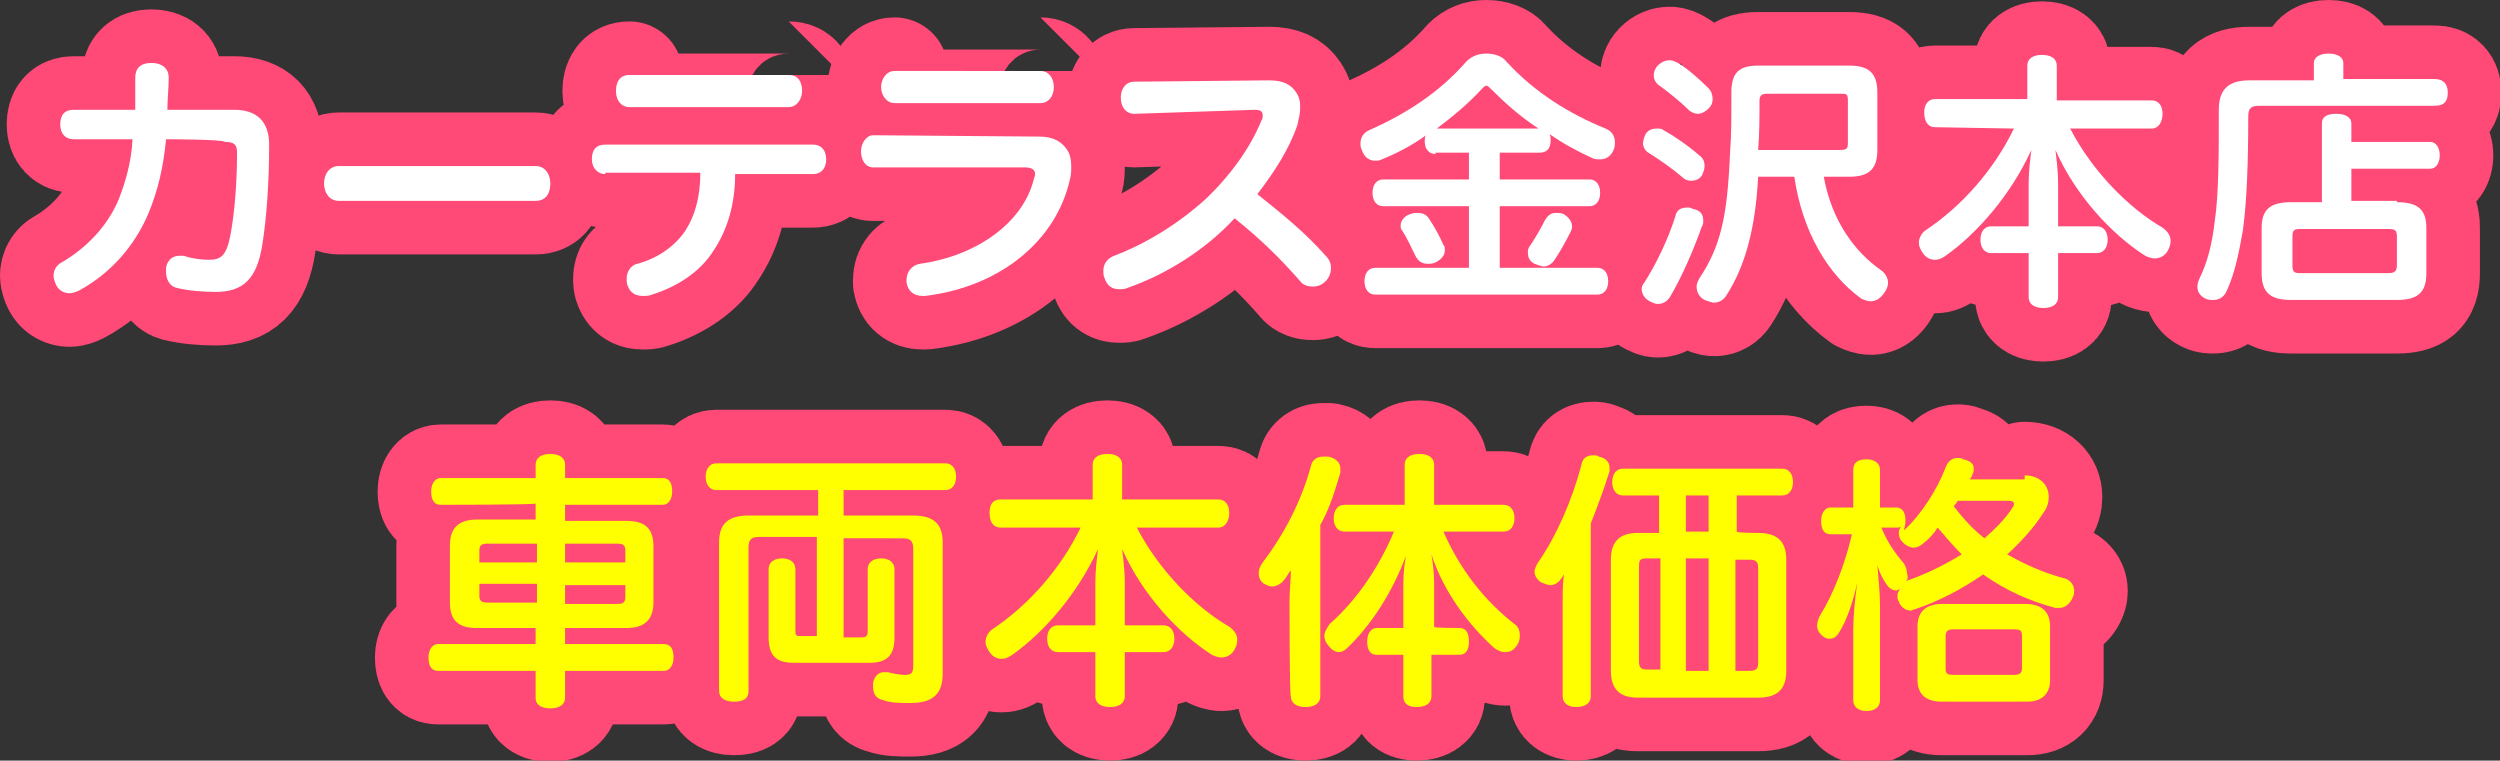
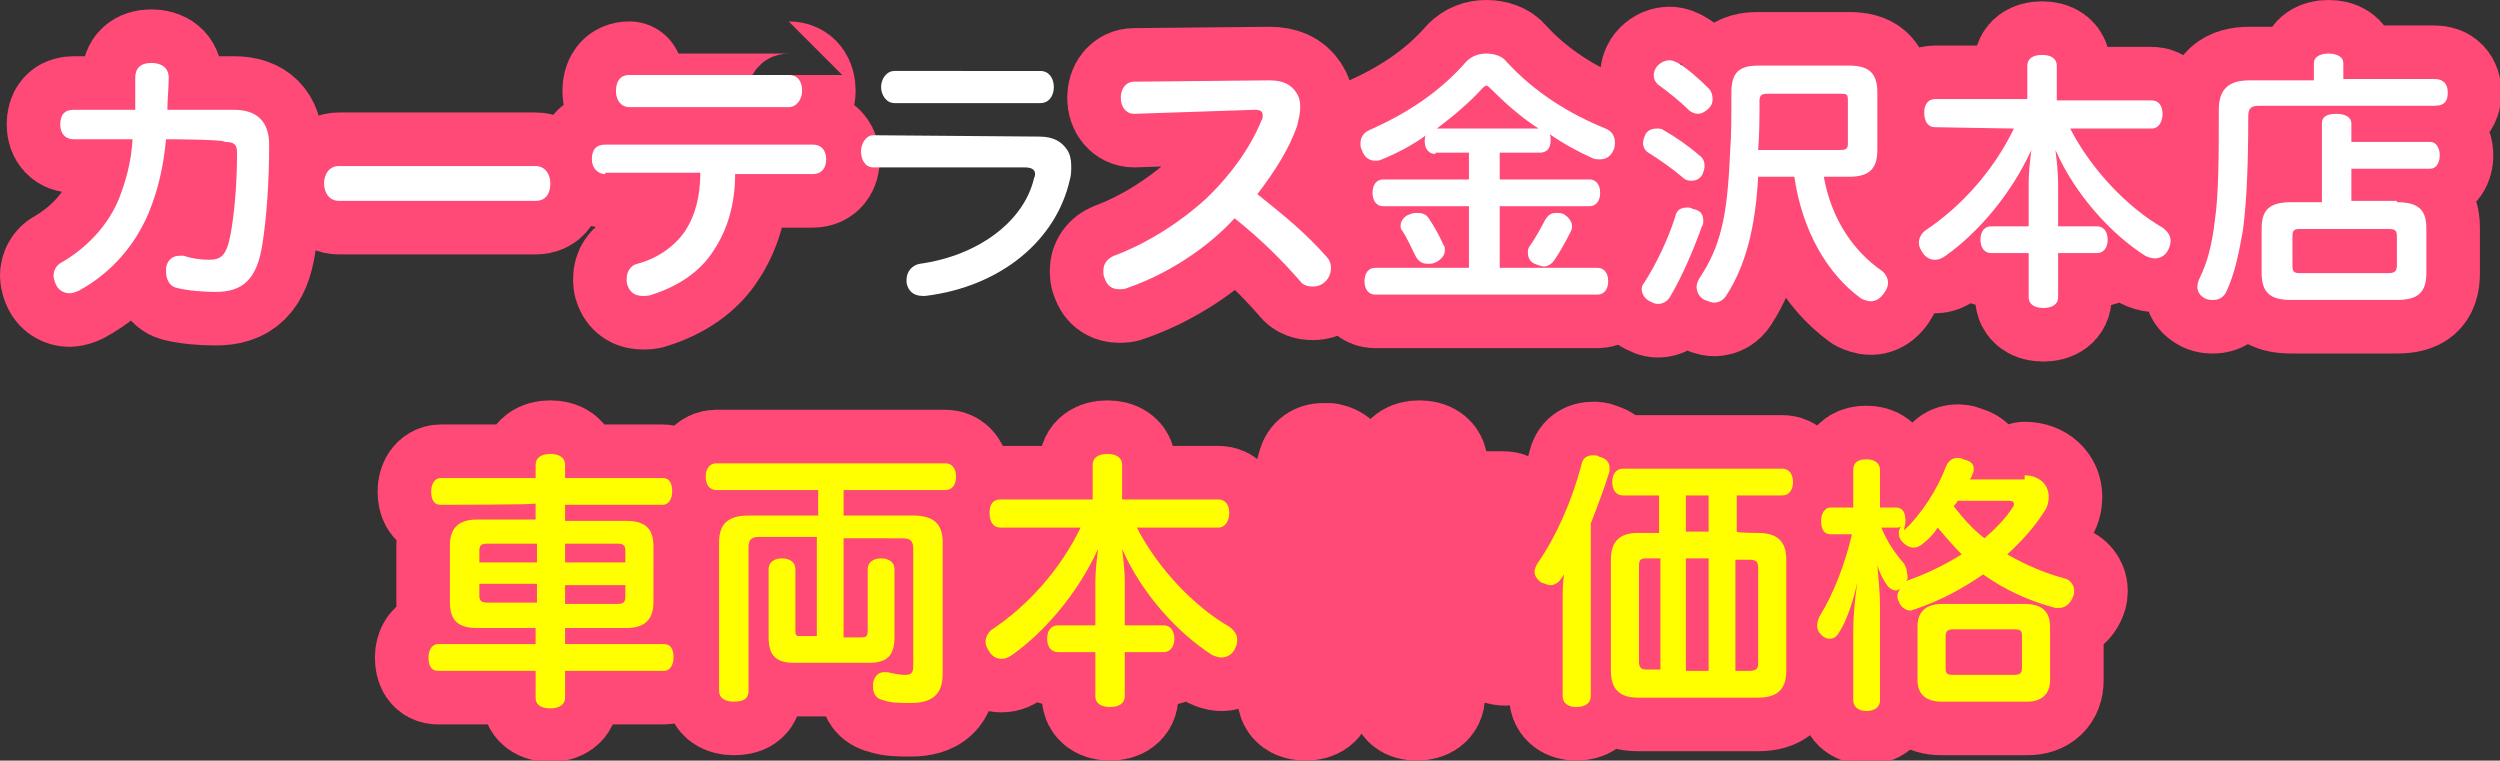
<svg xmlns="http://www.w3.org/2000/svg" version="1.1" id="b" x="0px" y="0px" viewBox="0 0 186.7 56.8" style="enable-background:new 0 0 186.7 56.8;" xml:space="preserve">
  <rect x="0" y="0" width="186.7" height="56.8" fill="#333333" stroke="none" />
  <style type="text/css">
	.st0{fill:none;stroke:#FF4976;stroke-width:8;stroke-linecap:round;stroke-linejoin:round;}
	.st1{fill:#FFFFFF;}
	.st2{fill:#FFFF00;}
</style>
  <g id="c">
    <g>
      <g>
        <path class="st0" d="M12.4,10.4c-0.2,2.1-0.6,3.8-1.3,5.5c-1,2.4-2.8,4.5-5.2,5.8c-0.2,0.1-0.5,0.2-0.7,0.2c-0.4,0-0.8-0.2-1-0.6     C4.1,21.1,4,20.8,4,20.6c0-0.4,0.2-0.8,0.6-1c1.9-1.1,3.5-2.8,4.3-4.8c0.5-1.3,0.9-2.7,1-4.4H5.5c-0.6,0-1-0.4-1-1.1     s0.3-1.1,1-1.1h4.6c0-0.8,0-1.6,0-2.4c0-0.7,0.4-1.1,1.2-1.1s1.3,0.4,1.3,1.1c0,0.8-0.1,1.6-0.1,2.4h5c1.7,0,2.6,0.9,2.6,2.6     c0,2.9-0.2,5.5-0.5,7.4c-0.4,2.7-1.5,3.6-3.5,3.6c-1,0-2.1-0.1-2.9-0.3c-0.5-0.1-0.8-0.6-0.8-1.2c0-0.1,0-0.2,0-0.3     c0.1-0.6,0.5-0.9,1-0.9c0.1,0,0.2,0,0.3,0c0.6,0.2,1.3,0.3,1.9,0.3c0.9,0,1.3-0.3,1.6-1.8c0.3-1.6,0.5-3.8,0.5-6.1v-0.1     c0-0.6-0.2-0.8-0.9-0.8C16.7,10.4,12.4,10.4,12.4,10.4z" />
        <path class="st0" d="M25.3,15c-0.7,0-1.1-0.6-1.1-1.3s0.4-1.3,1.1-1.3H40c0.7,0,1.1,0.6,1.1,1.3S40.8,15,40,15     C40,15,25.3,15,25.3,15z" />
        <path class="st0" d="M45.2,13c-0.6,0-1-0.5-1-1.1c0-0.7,0.3-1.1,1-1.1h15.5c0.7,0,1,0.5,1,1.1s-0.3,1.1-1,1.1h-5.8     c0,2.3-0.6,4.2-1.6,5.7c-1,1.6-2.7,2.7-4.6,3.3c-0.2,0.1-0.5,0.1-0.7,0.1c-0.5,0-0.9-0.2-1.1-0.7c-0.1-0.2-0.1-0.4-0.1-0.6     c0-0.5,0.3-1,0.8-1.1c1.5-0.4,2.8-1.3,3.6-2.5c0.7-1.1,1.1-2.5,1.1-4.3H45.2z M58.9,5.6c0.7,0,1,0.5,1,1.2c0,0.6-0.4,1.2-1,1.2     H47c-0.6,0-1-0.5-1-1.2c0-0.7,0.3-1.2,1-1.2C47,5.6,58.9,5.6,58.9,5.6z" />
-         <path class="st0" d="M77.6,10.2c1.1,0,1.7,0.4,2.1,1c0.2,0.3,0.3,0.7,0.3,1.2c0,0.3,0,0.7-0.1,1c-1,4.5-5.1,8-10.8,8.7     c-0.1,0-0.1,0-0.2,0c-0.7,0-1.1-0.4-1.2-1c0-0.1,0-0.2,0-0.2c0-0.6,0.4-1.1,1-1.2c4.3-0.6,7.7-3.1,8.5-6.3c0-0.1,0.1-0.2,0.1-0.4     c0-0.3-0.2-0.5-0.8-0.5H65.2c-0.6,0-0.9-0.6-0.9-1.2c0-0.6,0.4-1.2,0.9-1.2L77.6,10.2L77.6,10.2z M77.7,5.3c0.6,0,1,0.5,1,1.2     s-0.4,1.2-1,1.2H66.8c-0.6,0-1-0.6-1-1.2s0.4-1.2,1-1.2C66.8,5.3,77.7,5.3,77.7,5.3z" />
        <path class="st0" d="M84.7,8.5c-0.6,0-1-0.5-1-1.2s0.4-1.2,1-1.2L94.8,6c1,0,1.6,0.3,2,0.9c0.2,0.3,0.3,0.6,0.3,1.1     S97,8.8,96.9,9.3c-0.6,1.8-1.7,3.5-3,5.2c2,1.6,3.6,2.9,5.1,4.6c0.3,0.3,0.4,0.6,0.4,0.9s-0.1,0.7-0.4,1c-0.3,0.3-0.6,0.4-1,0.4     c-0.3,0-0.7-0.1-0.9-0.4c-1.4-1.6-2.9-3.1-4.9-4.7c-2.1,2.3-5.1,4.2-8,5.2c-0.2,0.1-0.4,0.1-0.6,0.1c-0.5,0-0.9-0.2-1.1-0.8     c-0.1-0.2-0.1-0.4-0.1-0.6c0-0.5,0.3-0.9,0.8-1.1c2.4-0.9,4.8-2.4,6.8-4.2c1.9-1.8,3.4-3.9,4.2-5.9c0.1-0.1,0.1-0.3,0.1-0.4     c0-0.3-0.2-0.4-0.6-0.4L84.7,8.5L84.7,8.5z" />
        <path class="st0" d="M107.2,11.5c-0.5,0-0.8-0.4-0.8-0.9c0-0.2,0-0.4,0.1-0.5c-1.1,0.8-2.3,1.4-3.3,1.8c-0.2,0.1-0.3,0.1-0.5,0.1     c-0.4,0-0.8-0.2-1-0.8c-0.1-0.2-0.1-0.3-0.1-0.5c0-0.4,0.2-0.8,0.7-1c2.7-1.2,5.2-2.8,7.2-5.1c0.4-0.4,0.9-0.6,1.5-0.6     s1.2,0.2,1.5,0.6c2.1,2.3,4.7,3.9,7.4,5c0.5,0.2,0.7,0.6,0.7,1c0,0.2,0,0.4-0.1,0.6c-0.2,0.5-0.6,0.7-1,0.7c-0.2,0-0.4,0-0.6-0.1     c-1.1-0.5-2.2-1.1-3.2-1.8c0.1,0.1,0.1,0.3,0.1,0.5c0,0.6-0.3,0.9-0.8,0.9H112v2h6.7c0.5,0,0.8,0.4,0.8,1s-0.3,1-0.8,1H112v4.6     h7.3c0.5,0,0.8,0.4,0.8,1s-0.3,1-0.8,1h-16.6c-0.5,0-0.8-0.4-0.8-1s0.3-1,0.8-1h7v-4.6h-6.4c-0.5,0-0.8-0.4-0.8-1s0.3-1,0.8-1     h6.4v-2H107.2z M105.9,15.9c0.3,0,0.6,0.1,0.8,0.4c0.4,0.6,0.8,1.3,1.1,2c0.1,0.1,0.1,0.2,0.1,0.4c0,0.4-0.3,0.7-0.7,0.9     c-0.2,0.1-0.4,0.1-0.6,0.1c-0.4,0-0.7-0.2-0.9-0.6c-0.3-0.6-0.6-1.3-1-1.9c-0.1-0.1-0.1-0.2-0.1-0.4c0-0.3,0.3-0.7,0.7-0.8     C105.5,15.9,105.7,15.9,105.9,15.9z M114.9,9.6c-1.4-0.9-2.6-2-3.6-3c-0.1-0.1-0.2-0.2-0.3-0.2s-0.2,0.1-0.3,0.2     c-1,1.1-2.2,2.1-3.4,3H114.9z M117.4,16.9c0,0.1,0,0.2-0.1,0.4c-0.4,0.8-0.8,1.5-1.2,2.1c-0.2,0.3-0.5,0.5-0.8,0.5     c-0.2,0-0.4-0.1-0.7-0.2c-0.4-0.2-0.5-0.5-0.5-0.9c0-0.2,0.1-0.4,0.2-0.5c0.4-0.6,0.8-1.3,1.1-1.9c0.2-0.3,0.4-0.5,0.8-0.5     c0.2,0,0.4,0,0.6,0.1C117.1,16.2,117.4,16.5,117.4,16.9z" />
        <path class="st0" d="M127.2,16.5c0,0.1,0,0.3-0.1,0.4c-0.6,1.7-1.5,3.8-2.4,5.3c-0.2,0.3-0.5,0.5-0.9,0.5c-0.2,0-0.4-0.1-0.6-0.2     c-0.4-0.2-0.6-0.6-0.6-0.9c0-0.2,0.1-0.4,0.2-0.5c0.9-1.4,1.8-3.3,2.3-4.9c0.1-0.5,0.4-0.7,0.9-0.7c0.1,0,0.3,0,0.4,0.1     C127,15.7,127.2,16,127.2,16.5z M126.9,11.6c0.3,0.2,0.4,0.5,0.4,0.8c0,0.2-0.1,0.5-0.2,0.7c-0.2,0.3-0.5,0.4-0.8,0.4     c-0.3,0-0.5-0.1-0.7-0.3c-0.7-0.6-1.7-1.3-2.5-1.8c-0.2-0.1-0.4-0.4-0.4-0.7c0-0.2,0.1-0.5,0.2-0.7c0.2-0.3,0.5-0.4,0.8-0.4     c0.2,0,0.4,0,0.5,0.1C125.1,10.2,126.1,10.9,126.9,11.6z M127.6,6.6c0.2,0.2,0.3,0.5,0.3,0.8c0,0.3-0.1,0.5-0.3,0.7     c-0.2,0.2-0.5,0.4-0.8,0.4c-0.2,0-0.5-0.1-0.7-0.3c-0.6-0.6-1.6-1.4-2.3-1.9c-0.2-0.2-0.3-0.4-0.3-0.7c0-0.2,0.1-0.5,0.3-0.7     c0.3-0.3,0.6-0.4,0.9-0.4c0.2,0,0.4,0.1,0.6,0.2C126,5.1,126.9,5.9,127.6,6.6z M131.3,13.2c-0.2,3.7-0.9,6.6-2.4,8.9     c-0.2,0.3-0.5,0.5-0.9,0.5c-0.2,0-0.4-0.1-0.7-0.2c-0.4-0.2-0.6-0.6-0.6-1c0-0.2,0.1-0.4,0.2-0.6c1.6-2.4,2.1-4.6,2.3-9.4     c0.1-1.2,0.1-2.6,0.1-4.5c0-1.5,0.6-2,2-2h6.8c1.4,0,2.1,0.5,2.1,2v4.3c0,1.4-0.6,2-2.1,2h-1.9c0.6,3.3,2.3,5.6,4.3,7     c0.3,0.2,0.5,0.6,0.5,0.9c0,0.3-0.1,0.5-0.3,0.8c-0.3,0.4-0.6,0.6-1,0.6c-0.2,0-0.5-0.1-0.7-0.2c-2.5-1.8-4.4-5-5-9.1     C134.1,13.2,131.3,13.2,131.3,13.2z M137.4,11.2c0.5,0,0.6-0.1,0.6-0.5V7.5c0-0.5-0.1-0.5-0.6-0.5H132c-0.4,0-0.6,0.1-0.6,0.5     c0,1.2,0,2.5-0.1,3.7H137.4L137.4,11.2z" />
        <path class="st0" d="M144.5,9.5c-0.5,0-0.8-0.4-0.8-1.1c0-0.6,0.3-1,0.8-1h6.9V4.9c0-0.5,0.4-0.8,1.1-0.8s1.1,0.3,1.1,0.8v2.6     h7.1c0.5,0,0.8,0.4,0.8,1c0,0.6-0.3,1.1-0.8,1.1h-6.1c1.6,3.1,4.3,5.9,6.9,7.4c0.4,0.3,0.6,0.6,0.6,1c0,0.3-0.1,0.5-0.2,0.7     c-0.2,0.4-0.6,0.6-1,0.6c-0.2,0-0.5-0.1-0.7-0.2c-2.5-1.6-5.2-4.5-6.7-7.9c0.1,0.8,0.2,1.7,0.2,2.5v3.2h2.9c0.5,0,0.8,0.4,0.8,1     c0,0.6-0.3,1-0.8,1h-2.9v3.3c0,0.5-0.4,0.8-1.1,0.8s-1.1-0.3-1.1-0.8v-3.3h-2.8c-0.5,0-0.8-0.4-0.8-1c0-0.6,0.3-1,0.8-1h2.8v-3.2     c0-0.8,0.1-1.7,0.2-2.5c-1.5,3.3-4,6.2-6.4,7.9c-0.3,0.2-0.5,0.3-0.8,0.3c-0.4,0-0.7-0.2-0.9-0.5c-0.2-0.3-0.3-0.5-0.3-0.8     c0-0.3,0.2-0.7,0.5-0.9c2.7-1.8,5.1-4.5,6.6-7.6L144.5,9.5L144.5,9.5z" />
        <path class="st0" d="M181.8,5.9c0.7,0,1,0.4,1,1s-0.2,1-1,1h-13.1c-0.6,0-0.8,0.2-0.8,0.8c0,3.3-0.1,6.3-0.4,8.5     c-0.3,1.7-0.6,3.2-1.2,4.5c-0.2,0.5-0.6,0.7-1,0.7c-0.2,0-0.4,0-0.6-0.1c-0.4-0.2-0.6-0.5-0.6-0.9c0-0.2,0.1-0.5,0.2-0.7     c0.5-1,0.9-2.4,1.1-4.2c0.3-2,0.3-5,0.3-8.3c0-1.6,0.8-2.2,2.3-2.2h4.8V4.7c0-0.4,0.4-0.7,1.1-0.7s1.1,0.3,1.1,0.7v1.2H181.8z      M179,15.1c1.5,0,2.2,0.5,2.2,1.9v3.4c0,1.5-0.7,2-2.2,2h-7.9c-1.5,0-2.2-0.5-2.2-2V17c0-1.4,0.7-1.9,2.2-1.9h2.3V9.2     c0-0.5,0.4-0.7,1.1-0.7s1.1,0.3,1.1,0.7v1.4h5.9c0.4,0,0.7,0.4,0.7,1s-0.3,1-0.7,1h-5.9v2.4H179L179,15.1z M178.3,20.4     c0.5,0,0.7-0.1,0.7-0.6v-2.1c0-0.5-0.1-0.6-0.7-0.6h-6.5c-0.5,0-0.6,0.1-0.6,0.6v2.1c0,0.5,0.1,0.6,0.6,0.6H178.3z" />
        <path class="st0" d="M32.9,37.7c-0.5,0-0.7-0.4-0.7-1s0.3-1,0.7-1h7.1v-1c0-0.5,0.4-0.8,1.1-0.8c0.7,0,1.1,0.3,1.1,0.8v1h7.3     c0.5,0,0.7,0.4,0.7,1s-0.3,1-0.7,1h-7.3v1.2h4.6c1.4,0,2,0.6,2,1.9V45c0,1.2-0.6,1.9-2,1.9h-4.6v1.2h7.4c0.5,0,0.7,0.4,0.7,1     s-0.3,1-0.7,1h-7.4v2c0,0.5-0.4,0.8-1.1,0.8c-0.6,0-1.1-0.2-1.1-0.8v-2h-7.3c-0.5,0-0.7-0.4-0.7-1s0.3-1,0.7-1h7.3v-1.2h-4.4     c-1.4,0-2-0.6-2-1.9v-4.3c0-1.2,0.6-1.9,2-1.9h4.4v-1.2C40.1,37.7,32.9,37.7,32.9,37.7z M40.1,40.6h-3.7c-0.4,0-0.6,0.1-0.6,0.5     V42h4.3V40.6z M35.8,43.6v0.9c0,0.4,0.2,0.5,0.6,0.5h3.7v-1.4C40.1,43.6,35.8,43.6,35.8,43.6z M46.7,42v-0.9     c0-0.4-0.2-0.5-0.6-0.5h-3.9V42C42.2,42,46.7,42,46.7,42z M42.2,45.1h3.9c0.4,0,0.6-0.1,0.6-0.5v-0.9h-4.5     C42.2,43.6,42.2,45.1,42.2,45.1z" />
        <path class="st0" d="M53.5,36.6c-0.5,0-0.8-0.4-0.8-1s0.3-1,0.8-1h17.1c0.5,0,0.8,0.4,0.8,1c0,0.6-0.3,1-0.8,1H63v1.9h5.2     c1.5,0,2.2,0.6,2.2,2v9.8c0,1.5-0.7,2.2-2.4,2.2c-0.7,0-1.5,0-2-0.2c-0.5-0.1-0.8-0.4-0.8-1c0-0.1,0-0.2,0-0.3     c0.1-0.5,0.4-0.8,0.8-0.8c0.1,0,0.2,0,0.3,0c0.4,0.1,0.9,0.2,1.3,0.2c0.5,0,0.6-0.2,0.6-0.7v-8.7c0-0.6-0.2-0.8-0.8-0.8H63v7.4     h1.3c0.4,0,0.5-0.1,0.5-0.5v-4.6c0-0.5,0.4-0.8,1-0.8c0.6,0,1,0.3,1,0.8v5.1c0,1.4-0.6,1.9-1.9,1.9h-5.6c-1.3,0-1.9-0.5-1.9-1.9     v-5.1c0-0.5,0.4-0.8,1-0.8s1,0.3,1,0.8v4.6c0,0.4,0.1,0.4,0.4,0.4h1.2v-7.4h-4.3c-0.6,0-0.8,0.2-0.8,0.8v10.7     c0,0.6-0.4,0.8-1.1,0.8s-1.1-0.3-1.1-0.8V40.5c0-1.4,0.7-2,2.2-2h5.2v-1.9C60.9,36.6,53.5,36.6,53.5,36.6z" />
        <path class="st0" d="M74.7,39.4c-0.5,0-0.8-0.4-0.8-1.1s0.3-1,0.8-1h6.9v-2.6c0-0.5,0.4-0.8,1.1-0.8s1.1,0.3,1.1,0.8v2.6H91     c0.5,0,0.8,0.4,0.8,1s-0.3,1.1-0.8,1.1h-6.1c1.6,3.1,4.3,5.9,6.9,7.4c0.4,0.3,0.6,0.6,0.6,1c0,0.3-0.1,0.5-0.2,0.7     c-0.2,0.4-0.6,0.6-1,0.6c-0.2,0-0.5-0.1-0.7-0.2c-2.5-1.6-5.2-4.5-6.7-7.9c0.1,0.8,0.2,1.7,0.2,2.5v3.2h2.9c0.5,0,0.8,0.4,0.8,1     s-0.3,1-0.8,1h-2.9V52c0,0.5-0.4,0.8-1.1,0.8s-1.1-0.3-1.1-0.8v-3.3h-2.8c-0.5,0-0.8-0.4-0.8-1s0.3-1,0.8-1h2.8v-3.2     c0-0.8,0.1-1.7,0.2-2.5c-1.5,3.3-4,6.2-6.4,7.9c-0.3,0.2-0.5,0.3-0.8,0.3c-0.4,0-0.7-0.2-0.9-0.5c-0.2-0.3-0.3-0.5-0.3-0.8     c0-0.3,0.2-0.7,0.5-0.9c2.7-1.8,5.1-4.5,6.6-7.6C80.6,39.4,74.7,39.4,74.7,39.4z" />
        <path class="st0" d="M96.3,44.9c0-0.8,0.1-1.6,0.1-2.3c-0.2,0.2-0.3,0.5-0.5,0.7c-0.2,0.3-0.6,0.5-0.9,0.5     c-0.2,0-0.4-0.1-0.6-0.2c-0.3-0.2-0.4-0.5-0.4-0.8c0-0.3,0.1-0.5,0.3-0.8c1.6-2.1,2.9-4.6,3.6-7.2c0.1-0.5,0.5-0.7,0.9-0.7     c0.1,0,0.2,0,0.4,0c0.5,0.1,0.9,0.4,0.9,0.9c0,0.1,0,0.2,0,0.3c-0.4,1.3-0.8,2.7-1.5,3.9V52c0,0.5-0.4,0.8-1.1,0.8     s-1.1-0.3-1.1-0.8C96.3,52,96.3,44.9,96.3,44.9z M109,46.9c0.5,0,0.7,0.4,0.7,1s-0.2,1-0.7,1h-2.1V52c0,0.5-0.4,0.8-1.1,0.8     s-1-0.3-1-0.8v-3.1h-2c-0.5,0-0.7-0.4-0.7-1s0.3-1,0.7-1h2v-3.3c0-0.8,0.1-1.6,0.2-2.1c-1,2.7-2.6,5.2-4.4,6.9     c-0.2,0.2-0.4,0.3-0.6,0.3c-0.3,0-0.6-0.2-0.8-0.5c-0.2-0.2-0.3-0.5-0.3-0.7c0-0.3,0.2-0.6,0.4-0.9c1.7-1.5,3.5-3.8,4.8-6.9h-3.7     c-0.5,0-0.8-0.4-0.8-1s0.3-1,0.8-1h4.5v-3c0-0.5,0.4-0.8,1.1-0.8s1.1,0.3,1.1,0.8v3h5.2c0.5,0,0.8,0.4,0.8,1s-0.3,1-0.8,1h-4.5     c1.2,2.8,3.1,5.2,5.3,6.9c0.3,0.2,0.4,0.5,0.4,0.9c0,0.3-0.1,0.6-0.3,0.8c-0.2,0.3-0.5,0.4-0.8,0.4c-0.3,0-0.5-0.1-0.8-0.3     c-1.9-1.7-3.8-4.2-4.7-7c0.1,0.6,0.2,1.4,0.2,2.1v3.3C106.9,46.9,109,46.9,109,46.9z" />
        <path class="st0" d="M116.7,44.9c0-0.7,0-1.4,0.1-2c-0.1,0.1-0.1,0.2-0.2,0.3c-0.2,0.3-0.5,0.5-0.8,0.5c-0.2,0-0.4-0.1-0.7-0.2     c-0.3-0.2-0.5-0.5-0.5-0.8c0-0.2,0.1-0.4,0.2-0.6c1.4-2,2.6-4.7,3.3-7.4c0.1-0.5,0.4-0.7,0.9-0.7c0.1,0,0.3,0,0.4,0.1     c0.5,0.1,0.8,0.4,0.8,0.8c0,0.1,0,0.2,0,0.3c-0.4,1.3-0.9,2.6-1.4,3.9V52c0,0.5-0.4,0.8-1.1,0.8c-0.6,0-1-0.3-1-0.8V44.9z      M131.3,39.8c1.4,0,2.1,0.6,2.1,2v8.3c0,1.4-0.7,2-2.1,2h-9c-1.3,0-2-0.6-2-2v-8.3c0-1.4,0.7-2,2-2h1.6V37h-2.7     c-0.5,0-0.8-0.4-0.8-1s0.3-1,0.8-1h11.9c0.5,0,0.8,0.4,0.8,1s-0.3,1-0.8,1h-3.4v2.7C129.7,39.8,131.3,39.8,131.3,39.8z M124,41.7     h-1c-0.5,0-0.6,0.1-0.6,0.6v7.1c0,0.5,0.2,0.6,0.6,0.6h1V41.7z M127.6,37h-1.7v2.7h1.7V37z M127.6,41.7h-1.7v8.4h1.7V41.7z      M129.6,50.1h1c0.5,0,0.7-0.1,0.7-0.6v-7.1c0-0.5-0.2-0.6-0.7-0.6h-1V50.1z" />
        <path class="st0" d="M151.2,35.5c1.1,0,1.8,0.7,1.8,1.6c0,0.4-0.1,0.8-0.4,1.2c-0.7,1.1-1.7,2.2-2.7,3.1c1.4,0.8,2.8,1.4,4.3,1.8     c0.4,0.1,0.7,0.5,0.7,0.9c0,0.1,0,0.3-0.1,0.5c-0.2,0.5-0.6,0.8-1,0.8c-0.1,0-0.2,0-0.3,0c-1.9-0.5-3.7-1.3-5.4-2.5     c-1.6,1.1-3.3,2-5.1,2.6c-0.1,0-0.2,0.1-0.3,0.1c-0.4,0-0.8-0.3-0.9-0.7c-0.1-0.1-0.1-0.3-0.1-0.4c0-0.2,0.1-0.4,0.2-0.5     c-0.1,0-0.2,0.1-0.3,0.1c-0.2,0-0.4-0.1-0.6-0.3c-0.3-0.4-0.6-0.9-0.8-1.6c0.1,1.1,0.2,2.2,0.2,3.1v7c0,0.5-0.4,0.8-1,0.8     s-1-0.3-1-0.8v-5.2c0-1,0.1-2.2,0.3-3.6c-0.3,1.4-0.8,2.9-1.4,3.8c-0.2,0.3-0.4,0.4-0.7,0.4c-0.2,0-0.4-0.1-0.6-0.3     c-0.2-0.2-0.3-0.4-0.3-0.7c0-0.2,0.1-0.5,0.2-0.7c1-1.6,1.9-3.9,2.4-6.1h-1.6c-0.5,0-0.7-0.4-0.7-1s0.3-1,0.7-1h1.7v-2.8     c0-0.6,0.4-0.8,1-0.8s1,0.3,1,0.8v2.8h1.2c0.5,0,0.7,0.4,0.7,1c0,0.3-0.1,0.5-0.1,0.7c1.3-1.2,2.5-3.1,3.1-4.7     c0.2-0.5,0.5-0.7,0.9-0.7c0.1,0,0.3,0,0.4,0.1c0.5,0.1,0.8,0.3,0.8,0.7c0,0.1,0,0.3-0.1,0.4c0,0.1-0.1,0.3-0.2,0.4H151.2     L151.2,35.5z M142.3,43.4c1.5-0.5,2.9-1.2,4.2-2c-0.6-0.6-1.2-1.3-1.8-2c-0.3,0.5-0.7,0.9-1.1,1.2c-0.2,0.2-0.5,0.3-0.7,0.3     s-0.5-0.1-0.8-0.4c-0.2-0.2-0.3-0.4-0.3-0.7c0-0.2,0.1-0.4,0.2-0.5c-0.1,0.1-0.2,0.1-0.4,0.1h-1.1c0.4,1,1,1.9,1.7,2.7     c0.1,0.2,0.2,0.4,0.2,0.6C142.5,43.1,142.5,43.3,142.3,43.4L142.3,43.4L142.3,43.4z M151.2,45.1c1.2,0,1.9,0.5,1.9,1.7v4     c0,1-0.6,1.6-1.7,1.6H145c-1.1,0-1.8-0.5-1.8-1.6v-4c0-1.2,0.7-1.7,1.9-1.7H151.2L151.2,45.1z M150.4,50.4c0.4,0,0.6-0.1,0.6-0.5     v-2.4c0-0.4-0.1-0.5-0.6-0.5h-4.5c-0.4,0-0.6,0.1-0.6,0.5v2.4c0,0.4,0.1,0.5,0.6,0.5H150.4z M146.2,37.4     c-0.1,0.2-0.2,0.3-0.3,0.4c0.7,0.9,1.4,1.7,2.3,2.4c0.8-0.7,1.6-1.5,2.1-2.3c0.1-0.1,0.1-0.2,0.1-0.3c0-0.1-0.1-0.2-0.4-0.2     H146.2L146.2,37.4z" />
      </g>
      <g>
        <path class="st1" d="M12.4,10.4c-0.2,2.1-0.6,3.8-1.3,5.5c-1,2.4-2.8,4.5-5.2,5.8c-0.2,0.1-0.5,0.2-0.7,0.2c-0.4,0-0.8-0.2-1-0.6     C4.1,21.1,4,20.8,4,20.6c0-0.4,0.2-0.8,0.6-1c1.9-1.1,3.5-2.8,4.3-4.8c0.5-1.3,0.9-2.7,1-4.4H5.5c-0.6,0-1-0.4-1-1.1     s0.3-1.1,1-1.1h4.6c0-0.8,0-1.6,0-2.4c0-0.7,0.4-1.1,1.2-1.1s1.3,0.4,1.3,1.1c0,0.8-0.1,1.6-0.1,2.4h5c1.7,0,2.6,0.9,2.6,2.6     c0,2.9-0.2,5.5-0.5,7.4c-0.4,2.7-1.5,3.6-3.5,3.6c-1,0-2.1-0.1-2.9-0.3c-0.5-0.1-0.8-0.6-0.8-1.2c0-0.1,0-0.2,0-0.3     c0.1-0.6,0.5-0.9,1-0.9c0.1,0,0.2,0,0.3,0c0.6,0.2,1.3,0.3,1.9,0.3c0.9,0,1.3-0.3,1.6-1.8c0.3-1.6,0.5-3.8,0.5-6.1v-0.1     c0-0.6-0.2-0.8-0.9-0.8C16.7,10.4,12.4,10.4,12.4,10.4z" />
        <path class="st1" d="M25.3,15c-0.7,0-1.1-0.6-1.1-1.3s0.4-1.3,1.1-1.3H40c0.7,0,1.1,0.6,1.1,1.3S40.8,15,40,15     C40,15,25.3,15,25.3,15z" />
        <path class="st1" d="M45.2,13c-0.6,0-1-0.5-1-1.1c0-0.7,0.3-1.1,1-1.1h15.5c0.7,0,1,0.5,1,1.1s-0.3,1.1-1,1.1h-5.8     c0,2.3-0.6,4.2-1.6,5.7c-1,1.6-2.7,2.7-4.6,3.3c-0.2,0.1-0.5,0.1-0.7,0.1c-0.5,0-0.9-0.2-1.1-0.7c-0.1-0.2-0.1-0.4-0.1-0.6     c0-0.5,0.3-1,0.8-1.1c1.5-0.4,2.8-1.3,3.6-2.5c0.7-1.1,1.1-2.5,1.1-4.3H45.2z M58.9,5.6c0.7,0,1,0.5,1,1.2c0,0.6-0.4,1.2-1,1.2     H47c-0.6,0-1-0.5-1-1.2c0-0.7,0.3-1.2,1-1.2C47,5.6,58.9,5.6,58.9,5.6z" />
        <path class="st1" d="M77.6,10.2c1.1,0,1.7,0.4,2.1,1c0.2,0.3,0.3,0.7,0.3,1.2c0,0.3,0,0.7-0.1,1c-1,4.5-5.1,8-10.8,8.7     c-0.1,0-0.1,0-0.2,0c-0.7,0-1.1-0.4-1.2-1c0-0.1,0-0.2,0-0.2c0-0.6,0.4-1.1,1-1.2c4.3-0.6,7.7-3.1,8.5-6.3c0-0.1,0.1-0.2,0.1-0.4     c0-0.3-0.2-0.5-0.8-0.5H65.2c-0.6,0-0.9-0.6-0.9-1.2c0-0.6,0.4-1.2,0.9-1.2L77.6,10.2L77.6,10.2z M77.7,5.3c0.6,0,1,0.5,1,1.2     s-0.4,1.2-1,1.2H66.8c-0.6,0-1-0.6-1-1.2s0.4-1.2,1-1.2C66.8,5.3,77.7,5.3,77.7,5.3z" />
        <path class="st1" d="M84.7,8.5c-0.6,0-1-0.5-1-1.2s0.4-1.2,1-1.2L94.8,6c1,0,1.6,0.3,2,0.9c0.2,0.3,0.3,0.6,0.3,1.1     S97,8.8,96.9,9.3c-0.6,1.8-1.7,3.5-3,5.2c2,1.6,3.6,2.9,5.1,4.6c0.3,0.3,0.4,0.6,0.4,0.9s-0.1,0.7-0.4,1c-0.3,0.3-0.6,0.4-1,0.4     c-0.3,0-0.7-0.1-0.9-0.4c-1.4-1.6-2.9-3.1-4.9-4.7c-2.1,2.3-5.1,4.2-8,5.2c-0.2,0.1-0.4,0.1-0.6,0.1c-0.5,0-0.9-0.2-1.1-0.8     c-0.1-0.2-0.1-0.4-0.1-0.6c0-0.5,0.3-0.9,0.8-1.1c2.4-0.9,4.8-2.4,6.8-4.2c1.9-1.8,3.4-3.9,4.2-5.9c0.1-0.1,0.1-0.3,0.1-0.4     c0-0.3-0.2-0.4-0.6-0.4L84.7,8.5L84.7,8.5z" />
        <path class="st1" d="M107.2,11.5c-0.5,0-0.8-0.4-0.8-0.9c0-0.2,0-0.4,0.1-0.5c-1.1,0.8-2.3,1.4-3.3,1.8c-0.2,0.1-0.3,0.1-0.5,0.1     c-0.4,0-0.8-0.2-1-0.8c-0.1-0.2-0.1-0.3-0.1-0.5c0-0.4,0.2-0.8,0.7-1c2.7-1.2,5.2-2.8,7.2-5.1c0.4-0.4,0.9-0.6,1.5-0.6     s1.2,0.2,1.5,0.6c2.1,2.3,4.7,3.9,7.4,5c0.5,0.2,0.7,0.6,0.7,1c0,0.2,0,0.4-0.1,0.6c-0.2,0.5-0.6,0.7-1,0.7c-0.2,0-0.4,0-0.6-0.1     c-1.1-0.5-2.2-1.1-3.2-1.8c0.1,0.1,0.1,0.3,0.1,0.5c0,0.6-0.3,0.9-0.8,0.9H112v2h6.7c0.5,0,0.8,0.4,0.8,1s-0.3,1-0.8,1H112v4.6     h7.3c0.5,0,0.8,0.4,0.8,1s-0.3,1-0.8,1h-16.6c-0.5,0-0.8-0.4-0.8-1s0.3-1,0.8-1h7v-4.6h-6.4c-0.5,0-0.8-0.4-0.8-1s0.3-1,0.8-1     h6.4v-2H107.2z M105.9,15.9c0.3,0,0.6,0.1,0.8,0.4c0.4,0.6,0.8,1.3,1.1,2c0.1,0.1,0.1,0.2,0.1,0.4c0,0.4-0.3,0.7-0.7,0.9     c-0.2,0.1-0.4,0.1-0.6,0.1c-0.4,0-0.7-0.2-0.9-0.6c-0.3-0.6-0.6-1.3-1-1.9c-0.1-0.1-0.1-0.2-0.1-0.4c0-0.3,0.3-0.7,0.7-0.8     C105.5,15.9,105.7,15.9,105.9,15.9z M114.9,9.6c-1.4-0.9-2.6-2-3.6-3c-0.1-0.1-0.2-0.2-0.3-0.2s-0.2,0.1-0.3,0.2     c-1,1.1-2.2,2.1-3.4,3H114.9z M117.4,16.9c0,0.1,0,0.2-0.1,0.4c-0.4,0.8-0.8,1.5-1.2,2.1c-0.2,0.3-0.5,0.5-0.8,0.5     c-0.2,0-0.4-0.1-0.7-0.2c-0.4-0.2-0.5-0.5-0.5-0.9c0-0.2,0.1-0.4,0.2-0.5c0.4-0.6,0.8-1.3,1.1-1.9c0.2-0.3,0.4-0.5,0.8-0.5     c0.2,0,0.4,0,0.6,0.1C117.1,16.2,117.4,16.5,117.4,16.9z" />
        <path class="st1" d="M127.2,16.5c0,0.1,0,0.3-0.1,0.4c-0.6,1.7-1.5,3.8-2.4,5.3c-0.2,0.3-0.5,0.5-0.9,0.5c-0.2,0-0.4-0.1-0.6-0.2     c-0.4-0.2-0.6-0.6-0.6-0.9c0-0.2,0.1-0.4,0.2-0.5c0.9-1.4,1.8-3.3,2.3-4.9c0.1-0.5,0.4-0.7,0.9-0.7c0.1,0,0.3,0,0.4,0.1     C127,15.7,127.2,16,127.2,16.5z M126.9,11.6c0.3,0.2,0.4,0.5,0.4,0.8c0,0.2-0.1,0.5-0.2,0.7c-0.2,0.3-0.5,0.4-0.8,0.4     c-0.3,0-0.5-0.1-0.7-0.3c-0.7-0.6-1.7-1.3-2.5-1.8c-0.2-0.1-0.4-0.4-0.4-0.7c0-0.2,0.1-0.5,0.2-0.7c0.2-0.3,0.5-0.4,0.8-0.4     c0.2,0,0.4,0,0.5,0.1C125.1,10.2,126.1,10.9,126.9,11.6z M127.6,6.6c0.2,0.2,0.3,0.5,0.3,0.8c0,0.3-0.1,0.5-0.3,0.7     c-0.2,0.2-0.5,0.4-0.8,0.4c-0.2,0-0.5-0.1-0.7-0.3c-0.6-0.6-1.6-1.4-2.3-1.9c-0.2-0.2-0.3-0.4-0.3-0.7c0-0.2,0.1-0.5,0.3-0.7     c0.3-0.3,0.6-0.4,0.9-0.4c0.2,0,0.4,0.1,0.6,0.2C126,5.1,126.9,5.9,127.6,6.6z M131.3,13.2c-0.2,3.7-0.9,6.6-2.4,8.9     c-0.2,0.3-0.5,0.5-0.9,0.5c-0.2,0-0.4-0.1-0.7-0.2c-0.4-0.2-0.6-0.6-0.6-1c0-0.2,0.1-0.4,0.2-0.6c1.6-2.4,2.1-4.6,2.3-9.4     c0.1-1.2,0.1-2.6,0.1-4.5c0-1.5,0.6-2,2-2h6.8c1.4,0,2.1,0.5,2.1,2v4.3c0,1.4-0.6,2-2.1,2h-1.9c0.6,3.3,2.3,5.6,4.3,7     c0.3,0.2,0.5,0.6,0.5,0.9c0,0.3-0.1,0.5-0.3,0.8c-0.3,0.4-0.6,0.6-1,0.6c-0.2,0-0.5-0.1-0.7-0.2c-2.5-1.8-4.4-5-5-9.1     C134.1,13.2,131.3,13.2,131.3,13.2z M137.4,11.2c0.5,0,0.6-0.1,0.6-0.5V7.5c0-0.5-0.1-0.5-0.6-0.5H132c-0.4,0-0.6,0.1-0.6,0.5     c0,1.2,0,2.5-0.1,3.7H137.4L137.4,11.2z" />
        <path class="st1" d="M144.5,9.5c-0.5,0-0.8-0.4-0.8-1.1c0-0.6,0.3-1,0.8-1h6.9V4.9c0-0.5,0.4-0.8,1.1-0.8s1.1,0.3,1.1,0.8v2.6     h7.1c0.5,0,0.8,0.4,0.8,1c0,0.6-0.3,1.1-0.8,1.1h-6.1c1.6,3.1,4.3,5.9,6.9,7.4c0.4,0.3,0.6,0.6,0.6,1c0,0.3-0.1,0.5-0.2,0.7     c-0.2,0.4-0.6,0.6-1,0.6c-0.2,0-0.5-0.1-0.7-0.2c-2.5-1.6-5.2-4.5-6.7-7.9c0.1,0.8,0.2,1.7,0.2,2.5v3.2h2.9c0.5,0,0.8,0.4,0.8,1     c0,0.6-0.3,1-0.8,1h-2.9v3.3c0,0.5-0.4,0.8-1.1,0.8s-1.1-0.3-1.1-0.8v-3.3h-2.8c-0.5,0-0.8-0.4-0.8-1c0-0.6,0.3-1,0.8-1h2.8v-3.2     c0-0.8,0.1-1.7,0.2-2.5c-1.5,3.3-4,6.2-6.4,7.9c-0.3,0.2-0.5,0.3-0.8,0.3c-0.4,0-0.7-0.2-0.9-0.5c-0.2-0.3-0.3-0.5-0.3-0.8     c0-0.3,0.2-0.7,0.5-0.9c2.7-1.8,5.1-4.5,6.6-7.6L144.5,9.5L144.5,9.5z" />
        <path class="st1" d="M181.8,5.9c0.7,0,1,0.4,1,1s-0.2,1-1,1h-13.1c-0.6,0-0.8,0.2-0.8,0.8c0,3.3-0.1,6.3-0.4,8.5     c-0.3,1.7-0.6,3.2-1.2,4.5c-0.2,0.5-0.6,0.7-1,0.7c-0.2,0-0.4,0-0.6-0.1c-0.4-0.2-0.6-0.5-0.6-0.9c0-0.2,0.1-0.5,0.2-0.7     c0.5-1,0.9-2.4,1.1-4.2c0.3-2,0.3-5,0.3-8.3c0-1.6,0.8-2.2,2.3-2.2h4.8V4.7c0-0.4,0.4-0.7,1.1-0.7s1.1,0.3,1.1,0.7v1.2H181.8z      M179,15.1c1.5,0,2.2,0.5,2.2,1.9v3.4c0,1.5-0.7,2-2.2,2h-7.9c-1.5,0-2.2-0.5-2.2-2V17c0-1.4,0.7-1.9,2.2-1.9h2.3V9.2     c0-0.5,0.4-0.7,1.1-0.7s1.1,0.3,1.1,0.7v1.4h5.9c0.4,0,0.7,0.4,0.7,1s-0.3,1-0.7,1h-5.9v2.4H179L179,15.1z M178.3,20.4     c0.5,0,0.7-0.1,0.7-0.6v-2.1c0-0.5-0.1-0.6-0.7-0.6h-6.5c-0.5,0-0.6,0.1-0.6,0.6v2.1c0,0.5,0.1,0.6,0.6,0.6H178.3z" />
        <path class="st2" d="M32.9,37.7c-0.5,0-0.7-0.4-0.7-1s0.3-1,0.7-1h7.1v-1c0-0.5,0.4-0.8,1.1-0.8c0.7,0,1.1,0.3,1.1,0.8v1h7.3     c0.5,0,0.7,0.4,0.7,1s-0.3,1-0.7,1h-7.3v1.2h4.6c1.4,0,2,0.6,2,1.9V45c0,1.2-0.6,1.9-2,1.9h-4.6v1.2h7.4c0.5,0,0.7,0.4,0.7,1     s-0.3,1-0.7,1h-7.4v2c0,0.5-0.4,0.8-1.1,0.8c-0.6,0-1.1-0.2-1.1-0.8v-2h-7.3c-0.5,0-0.7-0.4-0.7-1s0.3-1,0.7-1h7.3v-1.2h-4.4     c-1.4,0-2-0.6-2-1.9v-4.3c0-1.2,0.6-1.9,2-1.9h4.4v-1.2C40.1,37.7,32.9,37.7,32.9,37.7z M40.1,40.6h-3.7c-0.4,0-0.6,0.1-0.6,0.5     V42h4.3V40.6z M35.8,43.6v0.9c0,0.4,0.2,0.5,0.6,0.5h3.7v-1.4C40.1,43.6,35.8,43.6,35.8,43.6z M46.7,42v-0.9     c0-0.4-0.2-0.5-0.6-0.5h-3.9V42C42.2,42,46.7,42,46.7,42z M42.2,45.1h3.9c0.4,0,0.6-0.1,0.6-0.5v-0.9h-4.5     C42.2,43.6,42.2,45.1,42.2,45.1z" />
        <path class="st2" d="M53.5,36.6c-0.5,0-0.8-0.4-0.8-1s0.3-1,0.8-1h17.1c0.5,0,0.8,0.4,0.8,1c0,0.6-0.3,1-0.8,1H63v1.9h5.2     c1.5,0,2.2,0.6,2.2,2v9.8c0,1.5-0.7,2.2-2.4,2.2c-0.7,0-1.5,0-2-0.2c-0.5-0.1-0.8-0.4-0.8-1c0-0.1,0-0.2,0-0.3     c0.1-0.5,0.4-0.8,0.8-0.8c0.1,0,0.2,0,0.3,0c0.4,0.1,0.9,0.2,1.3,0.2c0.5,0,0.6-0.2,0.6-0.7v-8.7c0-0.6-0.2-0.8-0.8-0.8H63v7.4     h1.3c0.4,0,0.5-0.1,0.5-0.5v-4.6c0-0.5,0.4-0.8,1-0.8c0.6,0,1,0.3,1,0.8v5.1c0,1.4-0.6,1.9-1.9,1.9h-5.6c-1.3,0-1.9-0.5-1.9-1.9     v-5.1c0-0.5,0.4-0.8,1-0.8s1,0.3,1,0.8v4.6c0,0.4,0.1,0.4,0.4,0.4h1.2v-7.4h-4.3c-0.6,0-0.8,0.2-0.8,0.8v10.7     c0,0.6-0.4,0.8-1.1,0.8s-1.1-0.3-1.1-0.8V40.5c0-1.4,0.7-2,2.2-2h5.2v-1.9C60.9,36.6,53.5,36.6,53.5,36.6z" />
        <path class="st2" d="M74.7,39.4c-0.5,0-0.8-0.4-0.8-1.1s0.3-1,0.8-1h6.9v-2.6c0-0.5,0.4-0.8,1.1-0.8s1.1,0.3,1.1,0.8v2.6H91     c0.5,0,0.8,0.4,0.8,1s-0.3,1.1-0.8,1.1h-6.1c1.6,3.1,4.3,5.9,6.9,7.4c0.4,0.3,0.6,0.6,0.6,1c0,0.3-0.1,0.5-0.2,0.7     c-0.2,0.4-0.6,0.6-1,0.6c-0.2,0-0.5-0.1-0.7-0.2c-2.5-1.6-5.2-4.5-6.7-7.9c0.1,0.8,0.2,1.7,0.2,2.5v3.2h2.9c0.5,0,0.8,0.4,0.8,1     s-0.3,1-0.8,1h-2.9V52c0,0.5-0.4,0.8-1.1,0.8s-1.1-0.3-1.1-0.8v-3.3h-2.8c-0.5,0-0.8-0.4-0.8-1s0.3-1,0.8-1h2.8v-3.2     c0-0.8,0.1-1.7,0.2-2.5c-1.5,3.3-4,6.2-6.4,7.9c-0.3,0.2-0.5,0.3-0.8,0.3c-0.4,0-0.7-0.2-0.9-0.5c-0.2-0.3-0.3-0.5-0.3-0.8     c0-0.3,0.2-0.7,0.5-0.9c2.7-1.8,5.1-4.5,6.6-7.6C80.6,39.4,74.7,39.4,74.7,39.4z" />
-         <path class="st2" d="M96.3,44.9c0-0.8,0.1-1.6,0.1-2.3c-0.2,0.2-0.3,0.5-0.5,0.7c-0.2,0.3-0.6,0.5-0.9,0.5     c-0.2,0-0.4-0.1-0.6-0.2c-0.3-0.2-0.4-0.5-0.4-0.8c0-0.3,0.1-0.5,0.3-0.8c1.6-2.1,2.9-4.6,3.6-7.2c0.1-0.5,0.5-0.7,0.9-0.7     c0.1,0,0.2,0,0.4,0c0.5,0.1,0.9,0.4,0.9,0.9c0,0.1,0,0.2,0,0.3c-0.4,1.3-0.8,2.7-1.5,3.9V52c0,0.5-0.4,0.8-1.1,0.8     s-1.1-0.3-1.1-0.8C96.3,52,96.3,44.9,96.3,44.9z M109,46.9c0.5,0,0.7,0.4,0.7,1s-0.2,1-0.7,1h-2.1V52c0,0.5-0.4,0.8-1.1,0.8     s-1-0.3-1-0.8v-3.1h-2c-0.5,0-0.7-0.4-0.7-1s0.3-1,0.7-1h2v-3.3c0-0.8,0.1-1.6,0.2-2.1c-1,2.7-2.6,5.2-4.4,6.9     c-0.2,0.2-0.4,0.3-0.6,0.3c-0.3,0-0.6-0.2-0.8-0.5c-0.2-0.2-0.3-0.5-0.3-0.7c0-0.3,0.2-0.6,0.4-0.9c1.7-1.5,3.5-3.8,4.8-6.9h-3.7     c-0.5,0-0.8-0.4-0.8-1s0.3-1,0.8-1h4.5v-3c0-0.5,0.4-0.8,1.1-0.8s1.1,0.3,1.1,0.8v3h5.2c0.5,0,0.8,0.4,0.8,1s-0.3,1-0.8,1h-4.5     c1.2,2.8,3.1,5.2,5.3,6.9c0.3,0.2,0.4,0.5,0.4,0.9c0,0.3-0.1,0.6-0.3,0.8c-0.2,0.3-0.5,0.4-0.8,0.4c-0.3,0-0.5-0.1-0.8-0.3     c-1.9-1.7-3.8-4.2-4.7-7c0.1,0.6,0.2,1.4,0.2,2.1v3.3C106.9,46.9,109,46.9,109,46.9z" />
        <path class="st2" d="M116.7,44.9c0-0.7,0-1.4,0.1-2c-0.1,0.1-0.1,0.2-0.2,0.3c-0.2,0.3-0.5,0.5-0.8,0.5c-0.2,0-0.4-0.1-0.7-0.2     c-0.3-0.2-0.5-0.5-0.5-0.8c0-0.2,0.1-0.4,0.2-0.6c1.4-2,2.6-4.7,3.3-7.4c0.1-0.5,0.4-0.7,0.9-0.7c0.1,0,0.3,0,0.4,0.1     c0.5,0.1,0.8,0.4,0.8,0.8c0,0.1,0,0.2,0,0.3c-0.4,1.3-0.9,2.6-1.4,3.9V52c0,0.5-0.4,0.8-1.1,0.8c-0.6,0-1-0.3-1-0.8V44.9z      M131.3,39.8c1.4,0,2.1,0.6,2.1,2v8.3c0,1.4-0.7,2-2.1,2h-9c-1.3,0-2-0.6-2-2v-8.3c0-1.4,0.7-2,2-2h1.6V37h-2.7     c-0.5,0-0.8-0.4-0.8-1s0.3-1,0.8-1h11.9c0.5,0,0.8,0.4,0.8,1s-0.3,1-0.8,1h-3.4v2.7C129.7,39.8,131.3,39.8,131.3,39.8z M124,41.7     h-1c-0.5,0-0.6,0.1-0.6,0.6v7.1c0,0.5,0.2,0.6,0.6,0.6h1V41.7z M127.6,37h-1.7v2.7h1.7V37z M127.6,41.7h-1.7v8.4h1.7V41.7z      M129.6,50.1h1c0.5,0,0.7-0.1,0.7-0.6v-7.1c0-0.5-0.2-0.6-0.7-0.6h-1V50.1z" />
        <path class="st2" d="M151.2,35.5c1.1,0,1.8,0.7,1.8,1.6c0,0.4-0.1,0.8-0.4,1.2c-0.7,1.1-1.7,2.2-2.7,3.1c1.4,0.8,2.8,1.4,4.3,1.8     c0.4,0.1,0.7,0.5,0.7,0.9c0,0.1,0,0.3-0.1,0.5c-0.2,0.5-0.6,0.8-1,0.8c-0.1,0-0.2,0-0.3,0c-1.9-0.5-3.7-1.3-5.4-2.5     c-1.6,1.1-3.3,2-5.1,2.6c-0.1,0-0.2,0.1-0.3,0.1c-0.4,0-0.8-0.3-0.9-0.7c-0.1-0.1-0.1-0.3-0.1-0.4c0-0.2,0.1-0.4,0.2-0.5     c-0.1,0-0.2,0.1-0.3,0.1c-0.2,0-0.4-0.1-0.6-0.3c-0.3-0.4-0.6-0.9-0.8-1.6c0.1,1.1,0.2,2.2,0.2,3.1v7c0,0.5-0.4,0.8-1,0.8     s-1-0.3-1-0.8v-5.2c0-1,0.1-2.2,0.3-3.6c-0.3,1.4-0.8,2.9-1.4,3.8c-0.2,0.3-0.4,0.4-0.7,0.4c-0.2,0-0.4-0.1-0.6-0.3     c-0.2-0.2-0.3-0.4-0.3-0.7c0-0.2,0.1-0.5,0.2-0.7c1-1.6,1.9-3.9,2.4-6.1h-1.6c-0.5,0-0.7-0.4-0.7-1s0.3-1,0.7-1h1.7v-2.8     c0-0.6,0.4-0.8,1-0.8s1,0.3,1,0.8v2.8h1.2c0.5,0,0.7,0.4,0.7,1c0,0.3-0.1,0.5-0.1,0.7c1.3-1.2,2.5-3.1,3.1-4.7     c0.2-0.5,0.5-0.7,0.9-0.7c0.1,0,0.3,0,0.4,0.1c0.5,0.1,0.8,0.3,0.8,0.7c0,0.1,0,0.3-0.1,0.4c0,0.1-0.1,0.3-0.2,0.4H151.2     L151.2,35.5z M142.3,43.4c1.5-0.5,2.9-1.2,4.2-2c-0.6-0.6-1.2-1.3-1.8-2c-0.3,0.5-0.7,0.9-1.1,1.2c-0.2,0.2-0.5,0.3-0.7,0.3     s-0.5-0.1-0.8-0.4c-0.2-0.2-0.3-0.4-0.3-0.7c0-0.2,0.1-0.4,0.2-0.5c-0.1,0.1-0.2,0.1-0.4,0.1h-1.1c0.4,1,1,1.9,1.7,2.7     c0.1,0.2,0.2,0.4,0.2,0.6C142.5,43.1,142.5,43.3,142.3,43.4L142.3,43.4L142.3,43.4z M151.2,45.1c1.2,0,1.9,0.5,1.9,1.7v4     c0,1-0.6,1.6-1.7,1.6H145c-1.1,0-1.8-0.5-1.8-1.6v-4c0-1.2,0.7-1.7,1.9-1.7H151.2L151.2,45.1z M150.4,50.4c0.4,0,0.6-0.1,0.6-0.5     v-2.4c0-0.4-0.1-0.5-0.6-0.5h-4.5c-0.4,0-0.6,0.1-0.6,0.5v2.4c0,0.4,0.1,0.5,0.6,0.5H150.4z M146.2,37.4     c-0.1,0.2-0.2,0.3-0.3,0.4c0.7,0.9,1.4,1.7,2.3,2.4c0.8-0.7,1.6-1.5,2.1-2.3c0.1-0.1,0.1-0.2,0.1-0.3c0-0.1-0.1-0.2-0.4-0.2     H146.2L146.2,37.4z" />
      </g>
    </g>
  </g>
</svg>